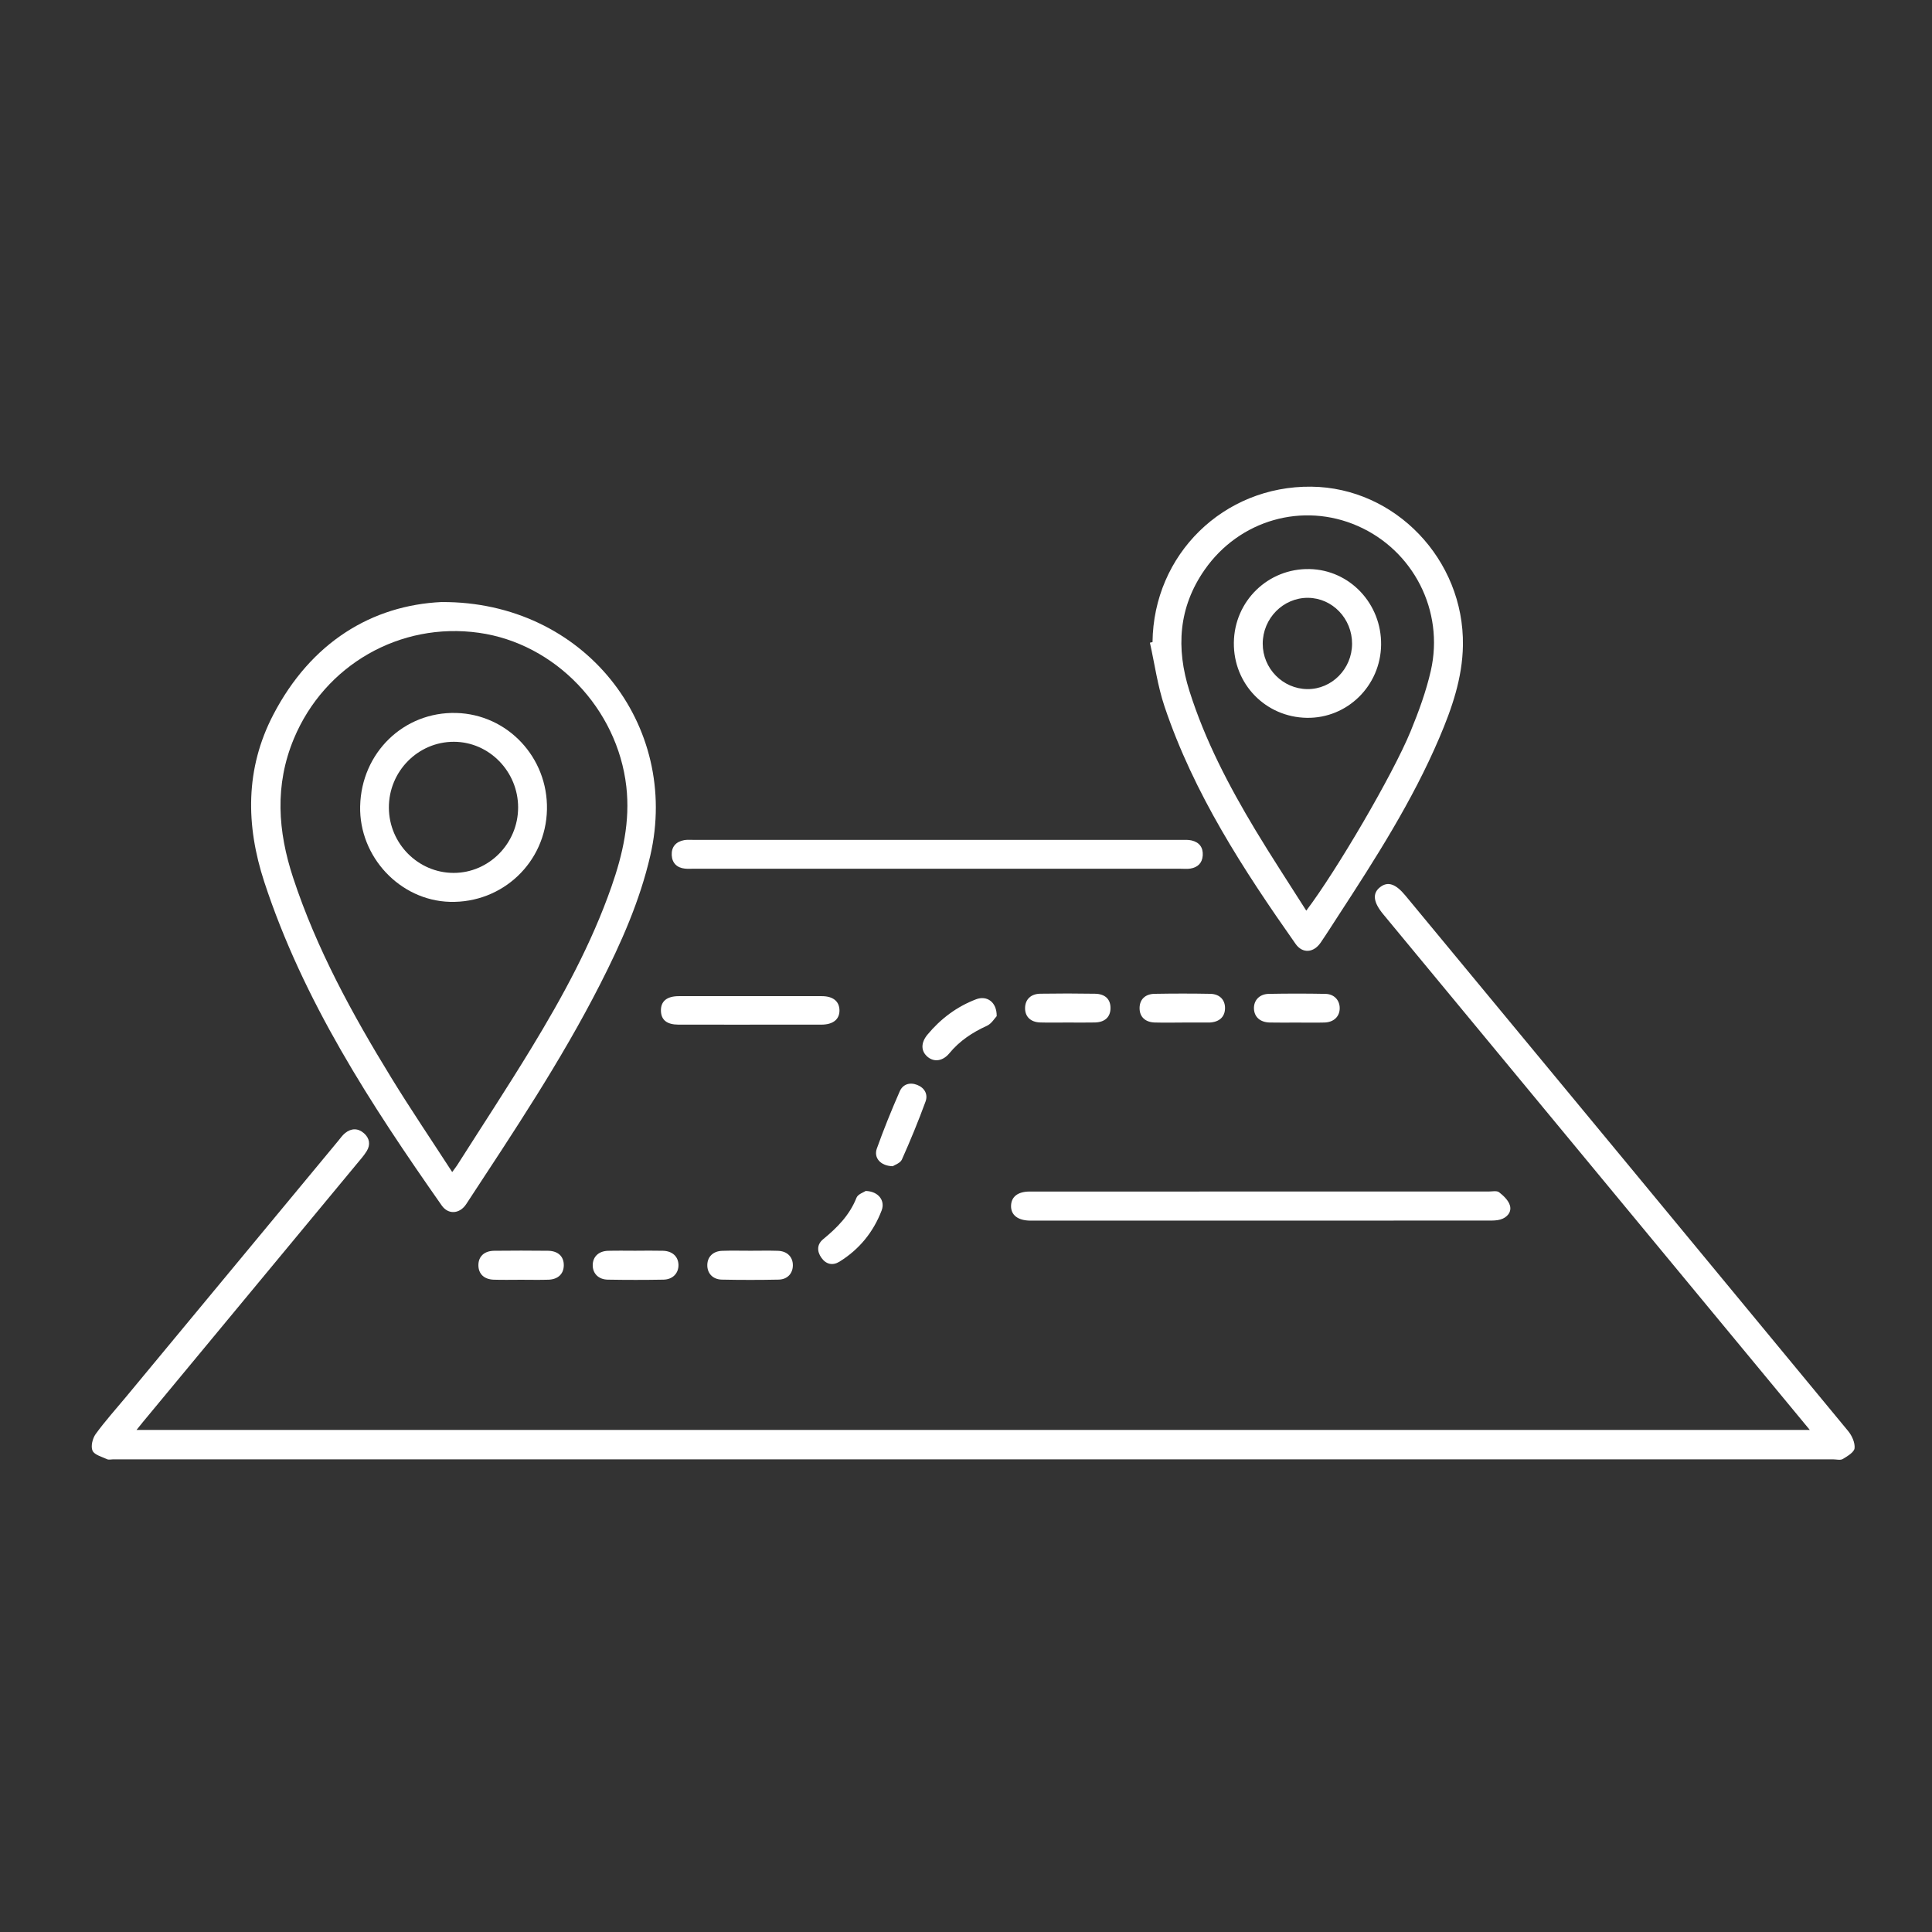
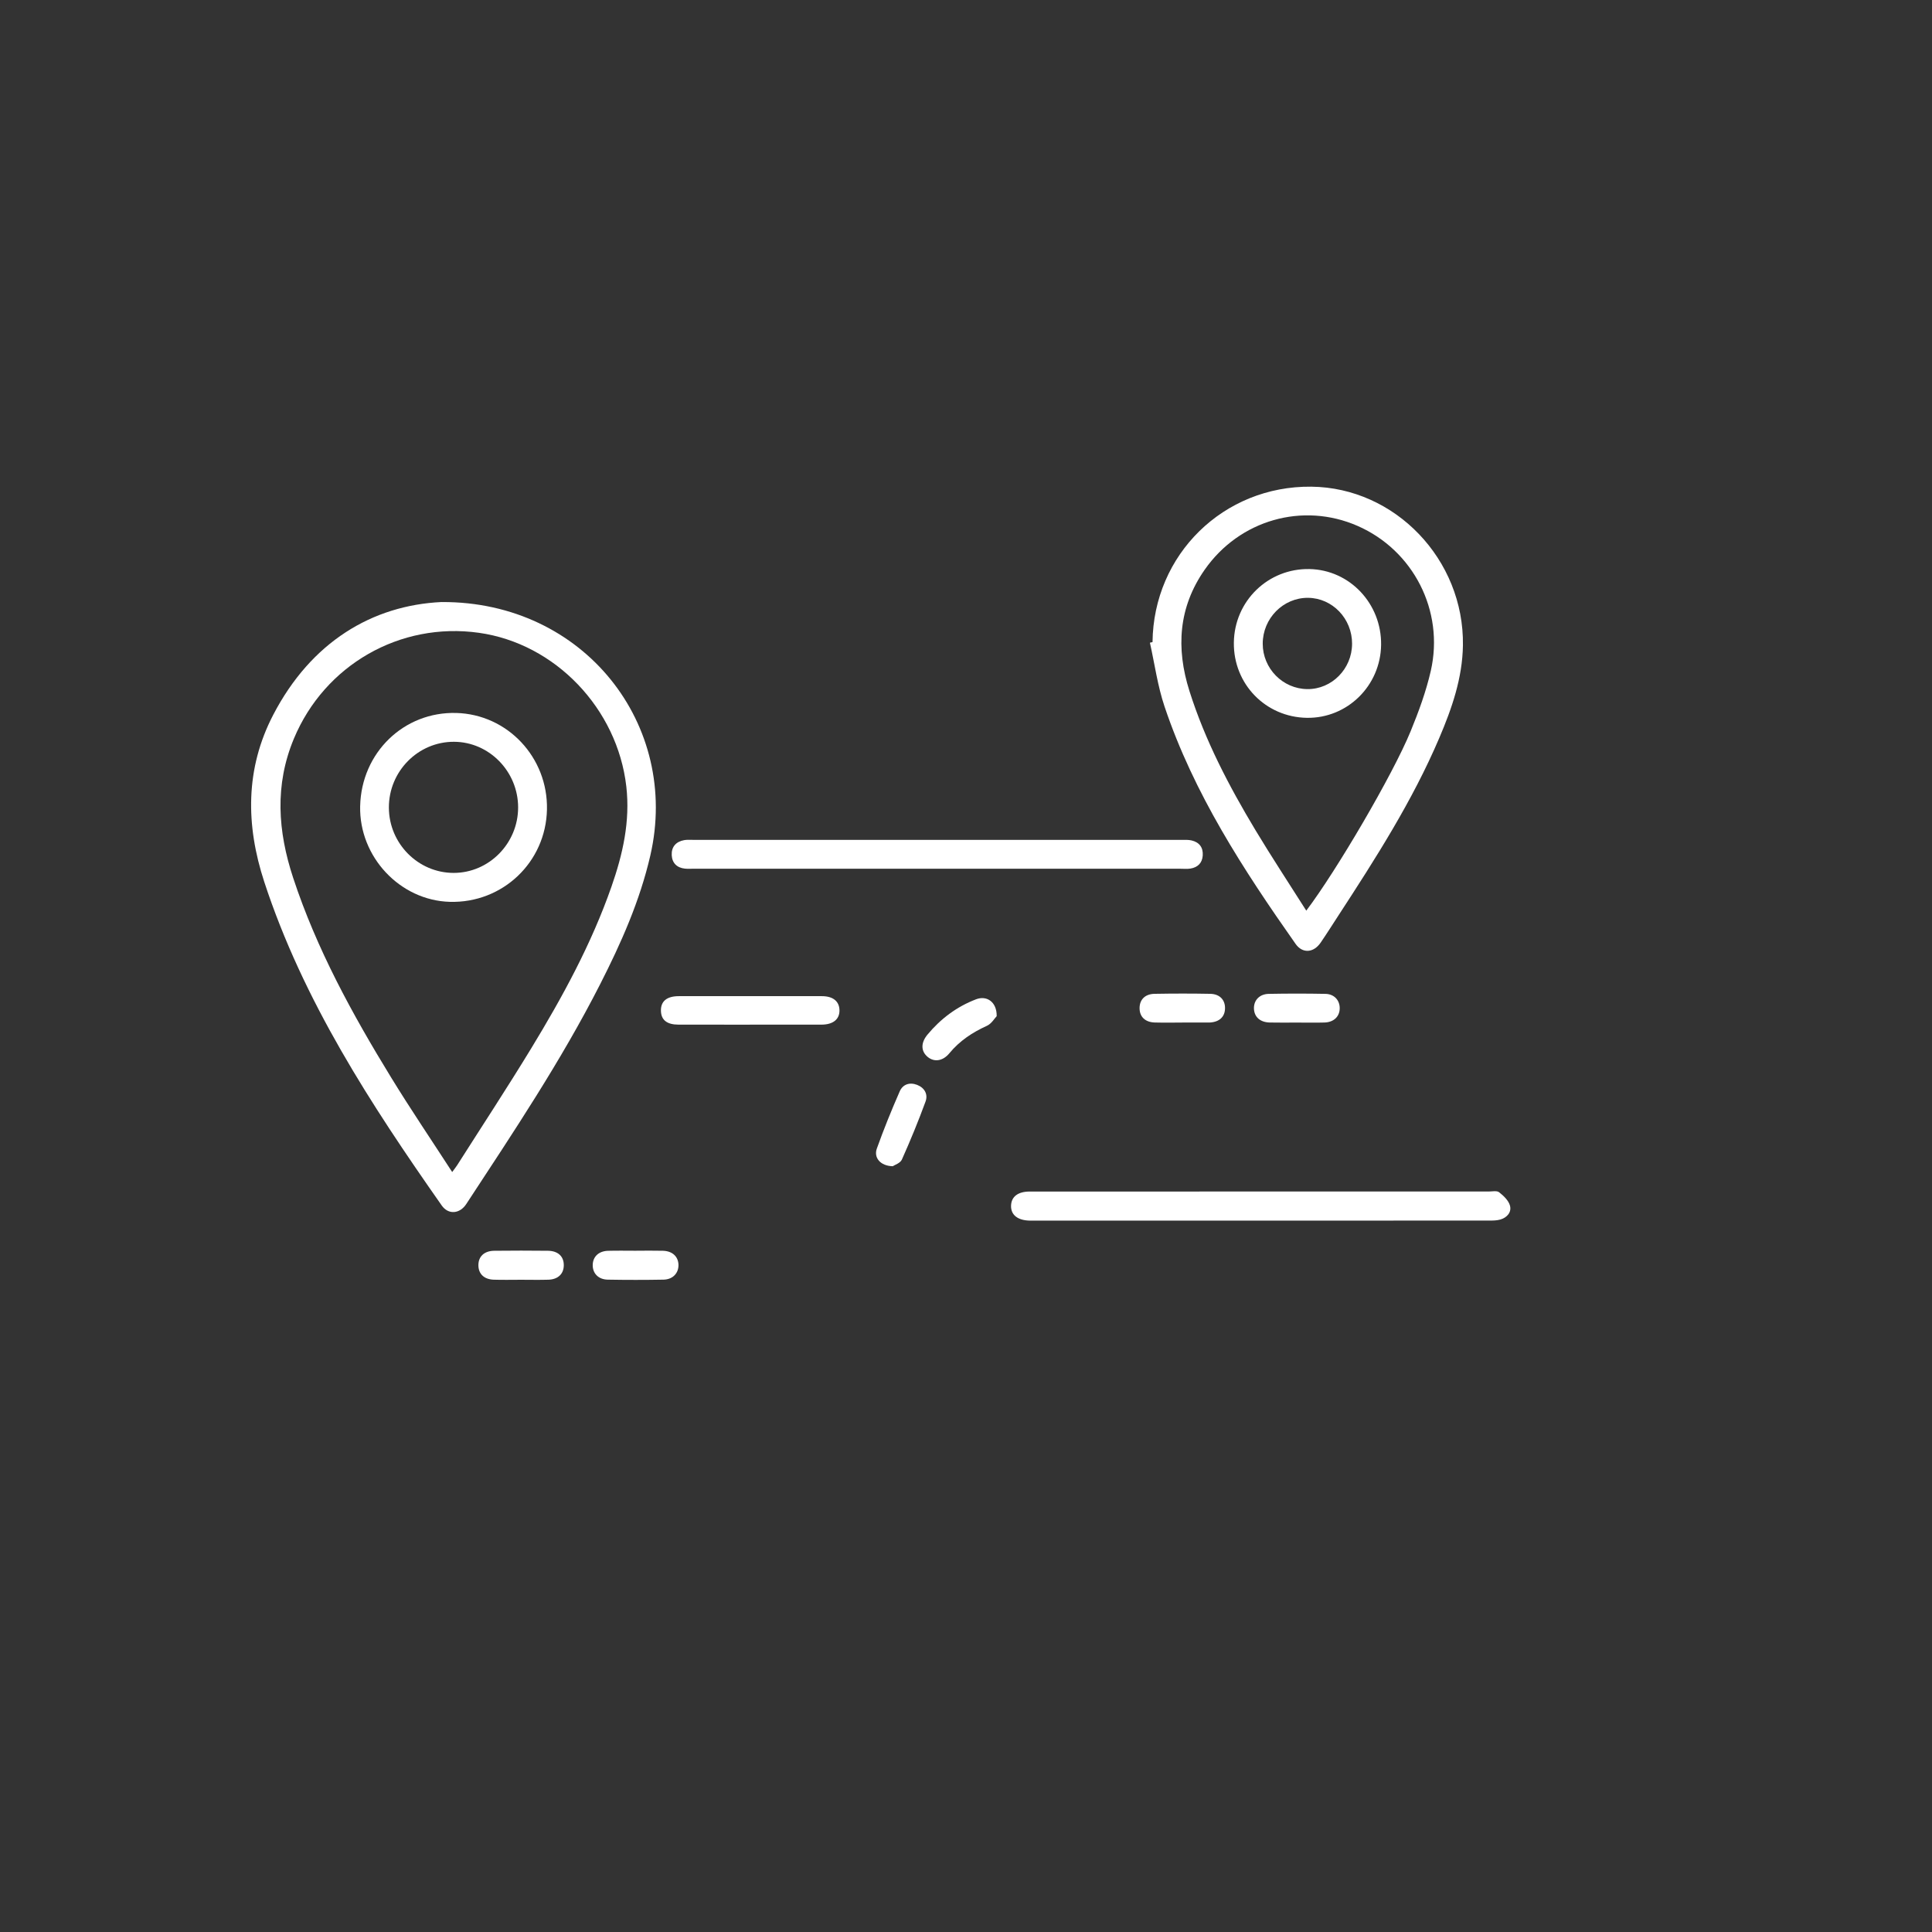
<svg xmlns="http://www.w3.org/2000/svg" width="134" height="134" viewBox="0 0 134 134" fill="none">
  <rect x="0" y="0" width="134" height="134" fill="#333333" stroke="none" />
-   <path d="M9.468 99.179H125.526C124.439 97.865 123.418 96.63 122.397 95.396C113.578 84.735 104.76 74.076 95.942 63.415C95.241 62.569 95.173 61.961 95.722 61.531C96.257 61.115 96.797 61.294 97.476 62.114C107.715 74.488 117.956 86.861 128.18 99.249C128.444 99.568 128.668 100.061 128.63 100.443C128.602 100.724 128.135 101 127.814 101.194C127.646 101.295 127.37 101.218 127.144 101.218C87.375 101.218 47.605 101.218 7.836 101.218C7.7 101.218 7.543 101.262 7.432 101.21C7.068 101.038 6.55 100.91 6.418 100.618C6.283 100.319 6.42 99.76 6.636 99.462C7.289 98.562 8.038 97.734 8.749 96.877C13.648 90.965 18.546 85.052 23.447 79.141C23.606 78.948 23.752 78.735 23.943 78.582C24.37 78.242 24.836 78.241 25.245 78.6C25.633 78.94 25.708 79.391 25.438 79.833C25.24 80.16 24.974 80.448 24.73 80.746C19.788 86.712 14.845 92.677 9.902 98.641C9.777 98.793 9.655 98.947 9.468 99.179Z" fill="white" />
  <path d="M30.638 41.757C40.52 41.707 47.191 50.288 45.105 59.337C44.38 62.485 43.079 65.41 41.622 68.269C38.915 73.587 35.601 78.534 32.339 83.511C31.887 84.201 31.095 84.264 30.638 83.611C25.712 76.586 21.034 69.42 18.33 61.169C17.039 57.228 17.005 53.314 18.955 49.57C21.576 44.538 25.8 41.983 30.637 41.755L30.638 41.757ZM31.363 81.292C31.548 81.038 31.633 80.934 31.705 80.822C33.423 78.12 35.182 75.443 36.846 72.709C39.02 69.136 41.022 65.468 42.409 61.501C43.194 59.256 43.716 56.972 43.44 54.55C42.824 49.155 38.517 44.635 33.218 43.89C27.742 43.118 22.515 46.125 20.385 51.228C19.039 54.451 19.269 57.658 20.333 60.886C21.959 65.821 24.433 70.338 27.131 74.737C28.47 76.923 29.909 79.046 31.365 81.293L31.363 81.292Z" fill="white" />
  <path d="M79.937 44.537C80.001 38.455 84.866 33.69 90.948 33.755C96.765 33.817 101.553 38.809 101.466 44.758C101.433 47.027 100.7 49.136 99.822 51.192C97.959 55.559 95.409 59.539 92.83 63.498C92.42 64.126 92.022 64.761 91.598 65.379C91.113 66.089 90.343 66.153 89.86 65.468C86.234 60.313 82.8 55.041 80.771 49.005C80.29 47.577 80.086 46.055 79.756 44.576L79.937 44.535V44.537ZM90.601 63.161C92.665 60.441 96.595 53.752 97.84 50.716C98.399 49.355 98.913 47.952 99.239 46.522C100.184 42.361 98.021 38.168 94.164 36.478C90.361 34.811 85.968 36.055 83.55 39.521C81.734 42.124 81.557 44.955 82.496 47.924C83.58 51.352 85.232 54.508 87.072 57.57C88.193 59.435 89.392 61.252 90.601 63.161Z" fill="white" />
  <path d="M64.968 60.253C59.35 60.253 53.732 60.253 48.114 60.253C47.91 60.253 47.704 60.268 47.503 60.246C46.952 60.188 46.62 59.86 46.59 59.319C46.56 58.746 46.876 58.376 47.449 58.271C47.647 58.234 47.855 58.251 48.058 58.251C59.362 58.251 70.667 58.251 81.971 58.251C82.197 58.251 82.429 58.241 82.646 58.291C83.182 58.417 83.455 58.776 83.42 59.332C83.386 59.857 83.074 60.159 82.568 60.242C82.348 60.278 82.117 60.255 81.889 60.255C76.249 60.255 70.607 60.255 64.967 60.255L64.968 60.253Z" fill="white" />
  <path d="M87.468 82.641C92.727 82.641 97.985 82.641 103.245 82.642C103.494 82.642 103.815 82.568 103.975 82.692C104.284 82.934 104.626 83.257 104.726 83.611C104.856 84.063 104.537 84.444 104.071 84.582C103.816 84.657 103.535 84.657 103.267 84.657C92.749 84.66 82.23 84.66 71.713 84.66C71.621 84.66 71.532 84.66 71.441 84.66C70.592 84.649 70.106 84.268 70.125 83.625C70.143 82.999 70.599 82.645 71.419 82.643C76.768 82.641 82.119 82.642 87.468 82.642V82.641Z" fill="white" />
  <path d="M52.016 71.069C50.362 71.069 48.709 71.072 47.054 71.067C46.252 71.065 45.855 70.741 45.841 70.105C45.827 69.447 46.248 69.093 47.078 69.092C50.385 69.088 53.693 69.088 57.001 69.092C57.775 69.092 58.209 69.445 58.224 70.058C58.24 70.692 57.787 71.065 56.977 71.067C55.323 71.072 53.67 71.069 52.016 71.067V71.069Z" fill="white" />
  <path d="M44.148 86.747C44.758 86.747 45.369 86.735 45.98 86.751C46.637 86.769 47.045 87.154 47.058 87.73C47.068 88.305 46.663 88.742 46.021 88.754C44.731 88.777 43.441 88.777 42.152 88.754C41.502 88.742 41.102 88.317 41.11 87.74C41.118 87.161 41.525 86.769 42.179 86.753C42.835 86.735 43.492 86.749 44.148 86.749V86.747Z" fill="white" />
-   <path d="M74.042 70.92C73.41 70.92 72.776 70.935 72.143 70.916C71.478 70.895 71.091 70.509 71.097 69.918C71.102 69.328 71.489 68.933 72.151 68.922C73.416 68.902 74.683 68.903 75.948 68.924C76.669 68.936 77.042 69.324 77.022 69.959C77.004 70.55 76.62 70.902 75.94 70.917C75.308 70.932 74.675 70.92 74.041 70.92H74.042Z" fill="white" />
  <path d="M89.964 70.923C89.332 70.923 88.698 70.935 88.065 70.92C87.398 70.903 86.994 70.535 86.972 69.96C86.951 69.387 87.349 68.946 87.996 68.933C89.307 68.908 90.618 68.908 91.93 68.933C92.538 68.946 92.92 69.373 92.92 69.925C92.92 70.501 92.512 70.901 91.865 70.92C91.232 70.938 90.598 70.924 89.966 70.924L89.964 70.923Z" fill="white" />
-   <path d="M52.052 86.749C52.685 86.749 53.319 86.733 53.952 86.754C54.598 86.774 54.995 87.178 54.991 87.762C54.987 88.325 54.615 88.74 54.001 88.752C52.689 88.779 51.378 88.779 50.066 88.752C49.424 88.74 49.035 88.296 49.058 87.709C49.078 87.158 49.466 86.777 50.085 86.755C50.74 86.732 51.397 86.749 52.052 86.749Z" fill="white" />
  <path d="M81.994 70.923C81.362 70.923 80.728 70.936 80.095 70.919C79.428 70.9 79.042 70.524 79.039 69.933C79.035 69.338 79.412 68.942 80.079 68.93C81.367 68.908 82.655 68.905 83.944 68.93C84.603 68.943 84.982 69.358 84.965 69.949C84.95 70.538 84.563 70.889 83.892 70.921C83.847 70.924 83.802 70.921 83.756 70.921C83.168 70.921 82.581 70.921 81.993 70.921L81.994 70.923Z" fill="white" />
  <path d="M36.14 88.762C35.507 88.762 34.873 88.778 34.242 88.757C33.576 88.734 33.188 88.355 33.181 87.768C33.173 87.154 33.578 86.759 34.28 86.751C35.524 86.738 36.767 86.736 38.009 86.751C38.715 86.761 39.114 87.153 39.103 87.771C39.093 88.357 38.704 88.735 38.039 88.758C37.407 88.778 36.774 88.762 36.141 88.762H36.14Z" fill="white" />
-   <path d="M60.042 82.603C60.935 82.628 61.405 83.278 61.15 83.951C60.575 85.461 59.593 86.659 58.221 87.509C57.751 87.798 57.293 87.694 56.969 87.234C56.651 86.784 56.66 86.305 57.091 85.951C58.065 85.15 58.927 84.283 59.405 83.072C59.505 82.822 59.911 82.695 60.044 82.603H60.042Z" fill="white" />
  <path d="M69.128 70.479C68.986 70.624 68.771 71.002 68.453 71.147C67.445 71.604 66.558 72.19 65.848 73.051C65.399 73.596 64.806 73.679 64.359 73.32C63.87 72.927 63.848 72.339 64.328 71.76C65.244 70.658 66.358 69.821 67.699 69.309C68.441 69.025 69.143 69.491 69.129 70.478L69.128 70.479Z" fill="white" />
  <path d="M61.916 80.887C61.066 80.868 60.588 80.298 60.815 79.665C61.295 78.322 61.833 76.997 62.405 75.691C62.619 75.204 63.095 75.043 63.615 75.247C64.137 75.453 64.375 75.907 64.194 76.401C63.695 77.762 63.144 79.105 62.552 80.427C62.439 80.678 62.045 80.799 61.916 80.888V80.887Z" fill="white" />
  <path d="M24.98 55.911C25.064 52.206 28.008 49.352 31.644 49.45C35.204 49.545 38.014 52.538 37.936 56.152C37.858 59.802 34.859 62.651 31.2 62.55C27.739 62.455 24.9 59.425 24.979 55.911H24.98ZM35.936 56.01C35.94 53.514 33.931 51.455 31.485 51.449C28.995 51.442 26.961 53.502 26.972 56.021C26.983 58.509 29.002 60.542 31.462 60.543C33.914 60.546 35.932 58.501 35.936 56.01Z" fill="white" />
  <path d="M90.644 49.787C87.779 49.744 85.544 47.443 85.578 44.572C85.612 41.685 87.956 39.407 90.832 39.469C93.619 39.529 95.827 41.871 95.791 44.725C95.754 47.562 93.448 49.83 90.645 49.787H90.644ZM93.778 44.654C93.783 42.907 92.414 41.479 90.724 41.464C89.002 41.45 87.582 42.888 87.58 44.645C87.58 46.366 88.972 47.781 90.681 47.795C92.372 47.809 93.773 46.388 93.777 44.653L93.778 44.654Z" fill="white" />
</svg>